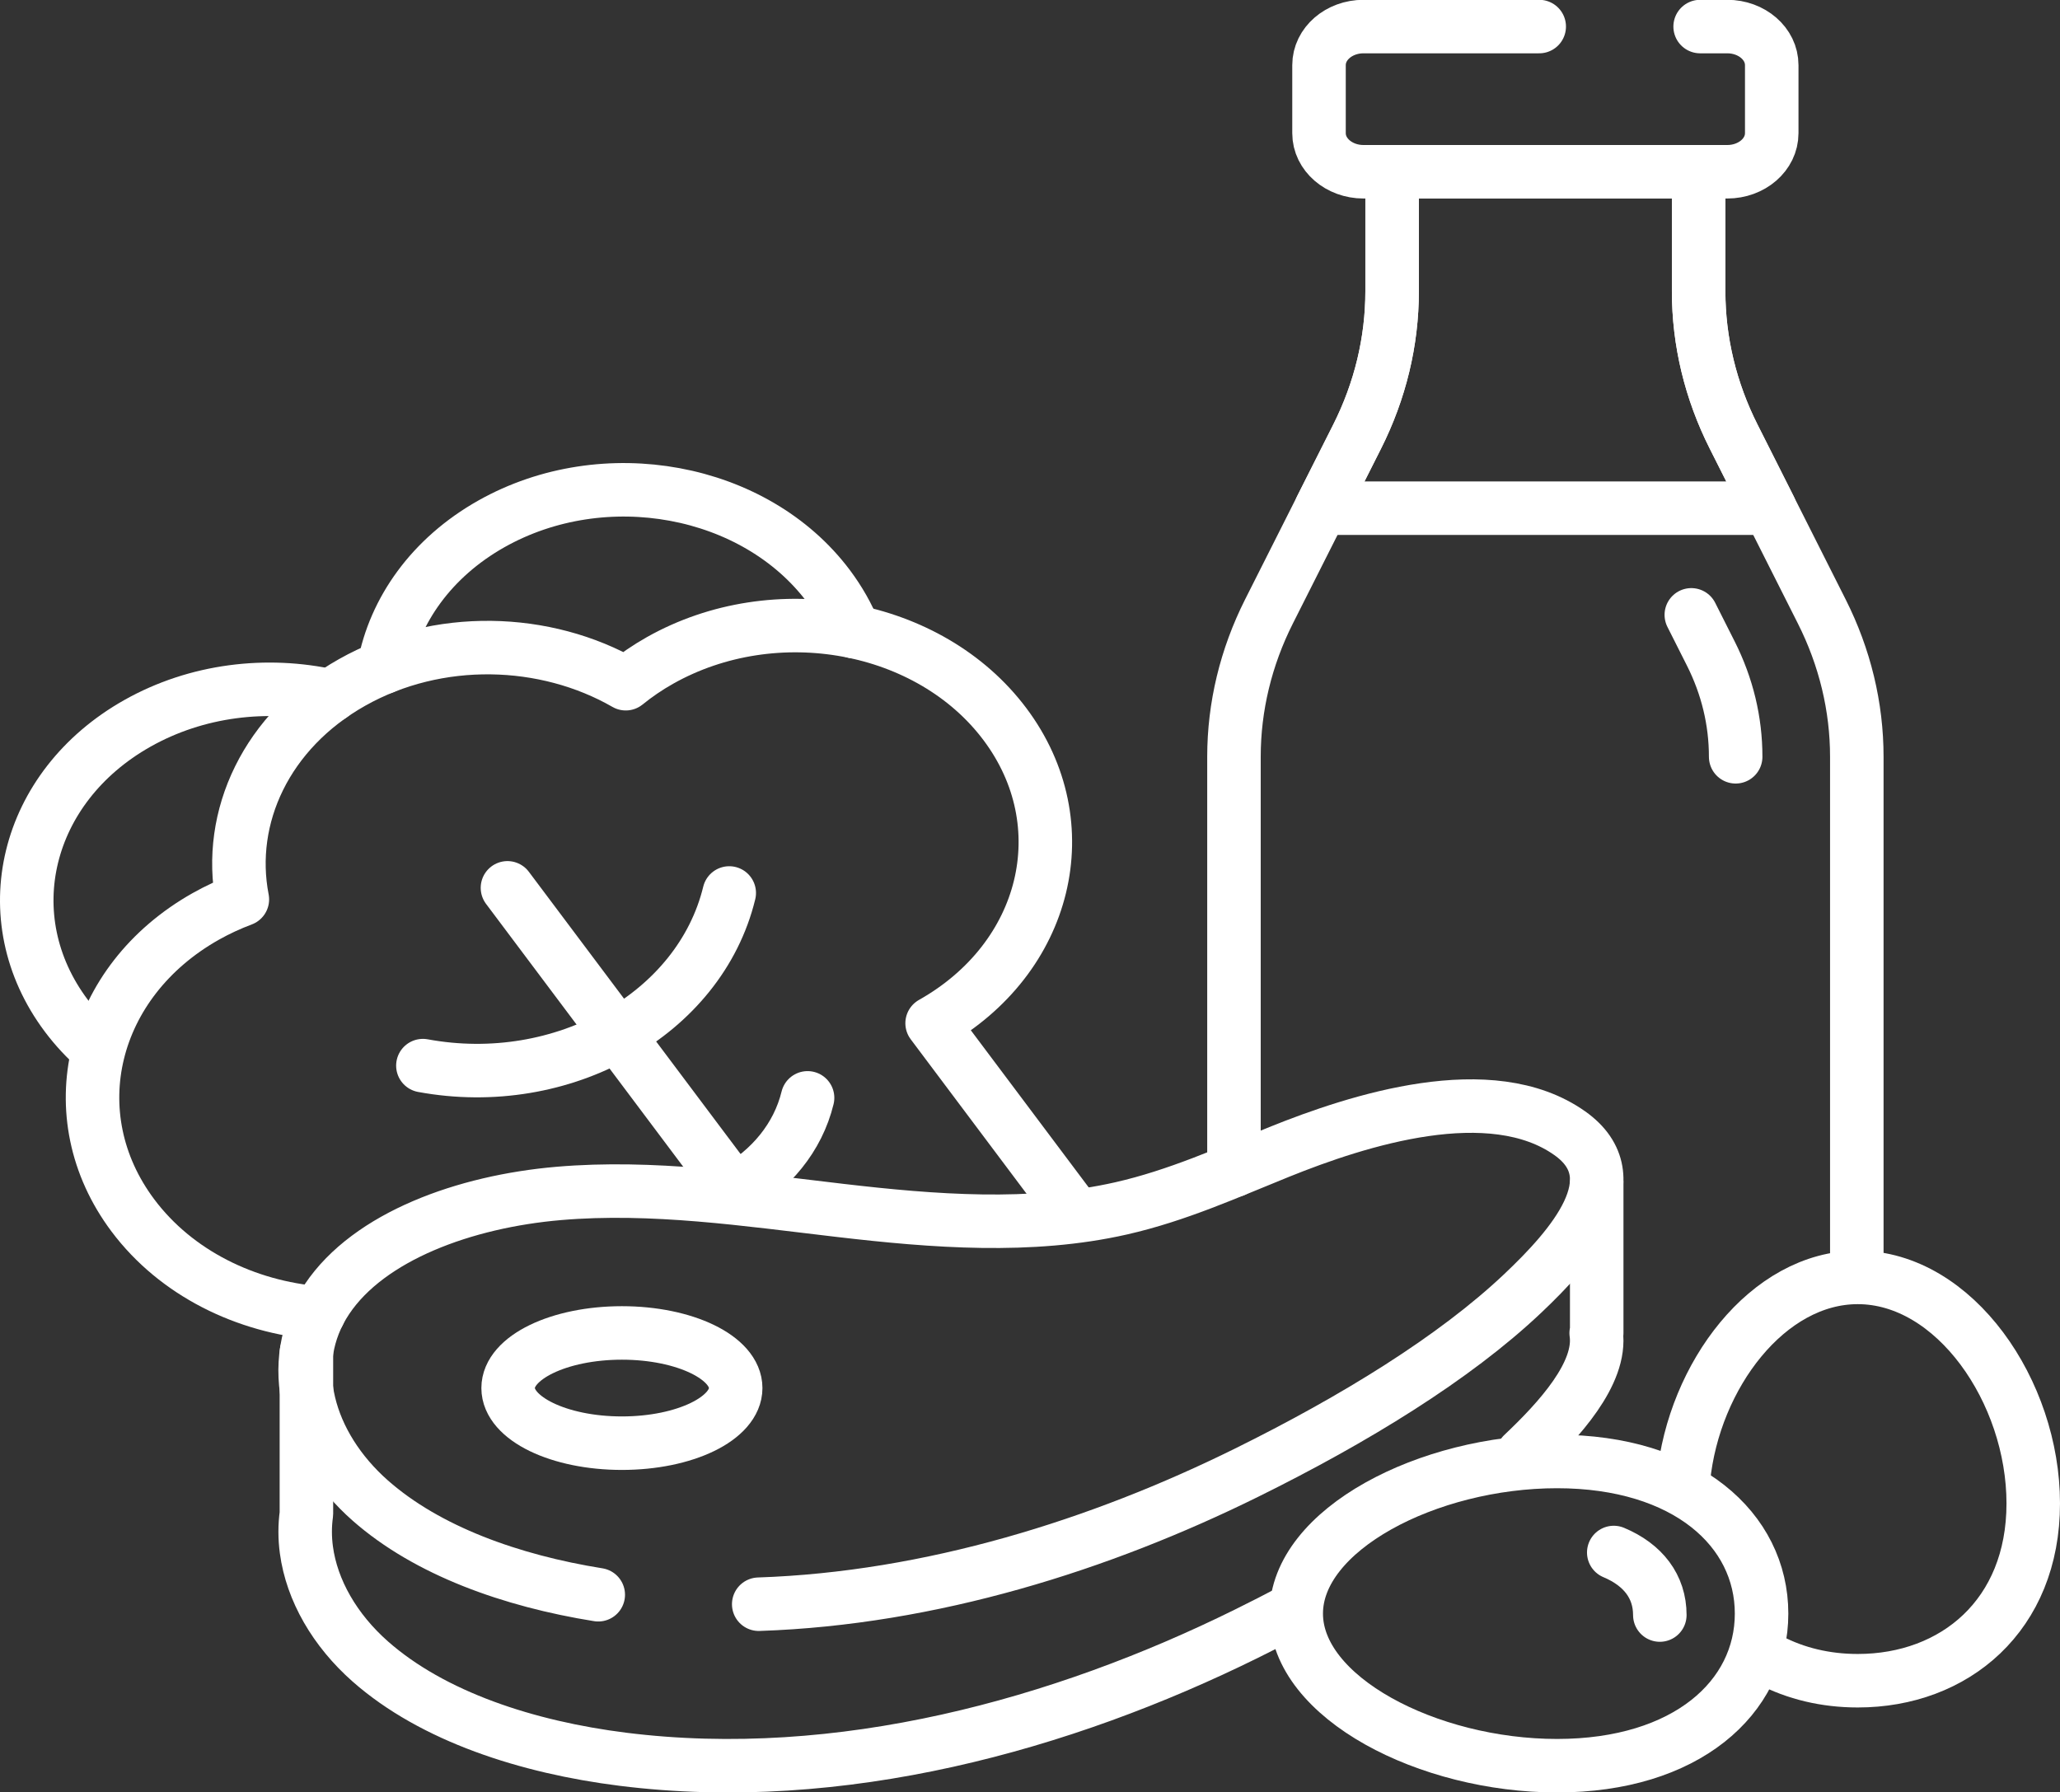
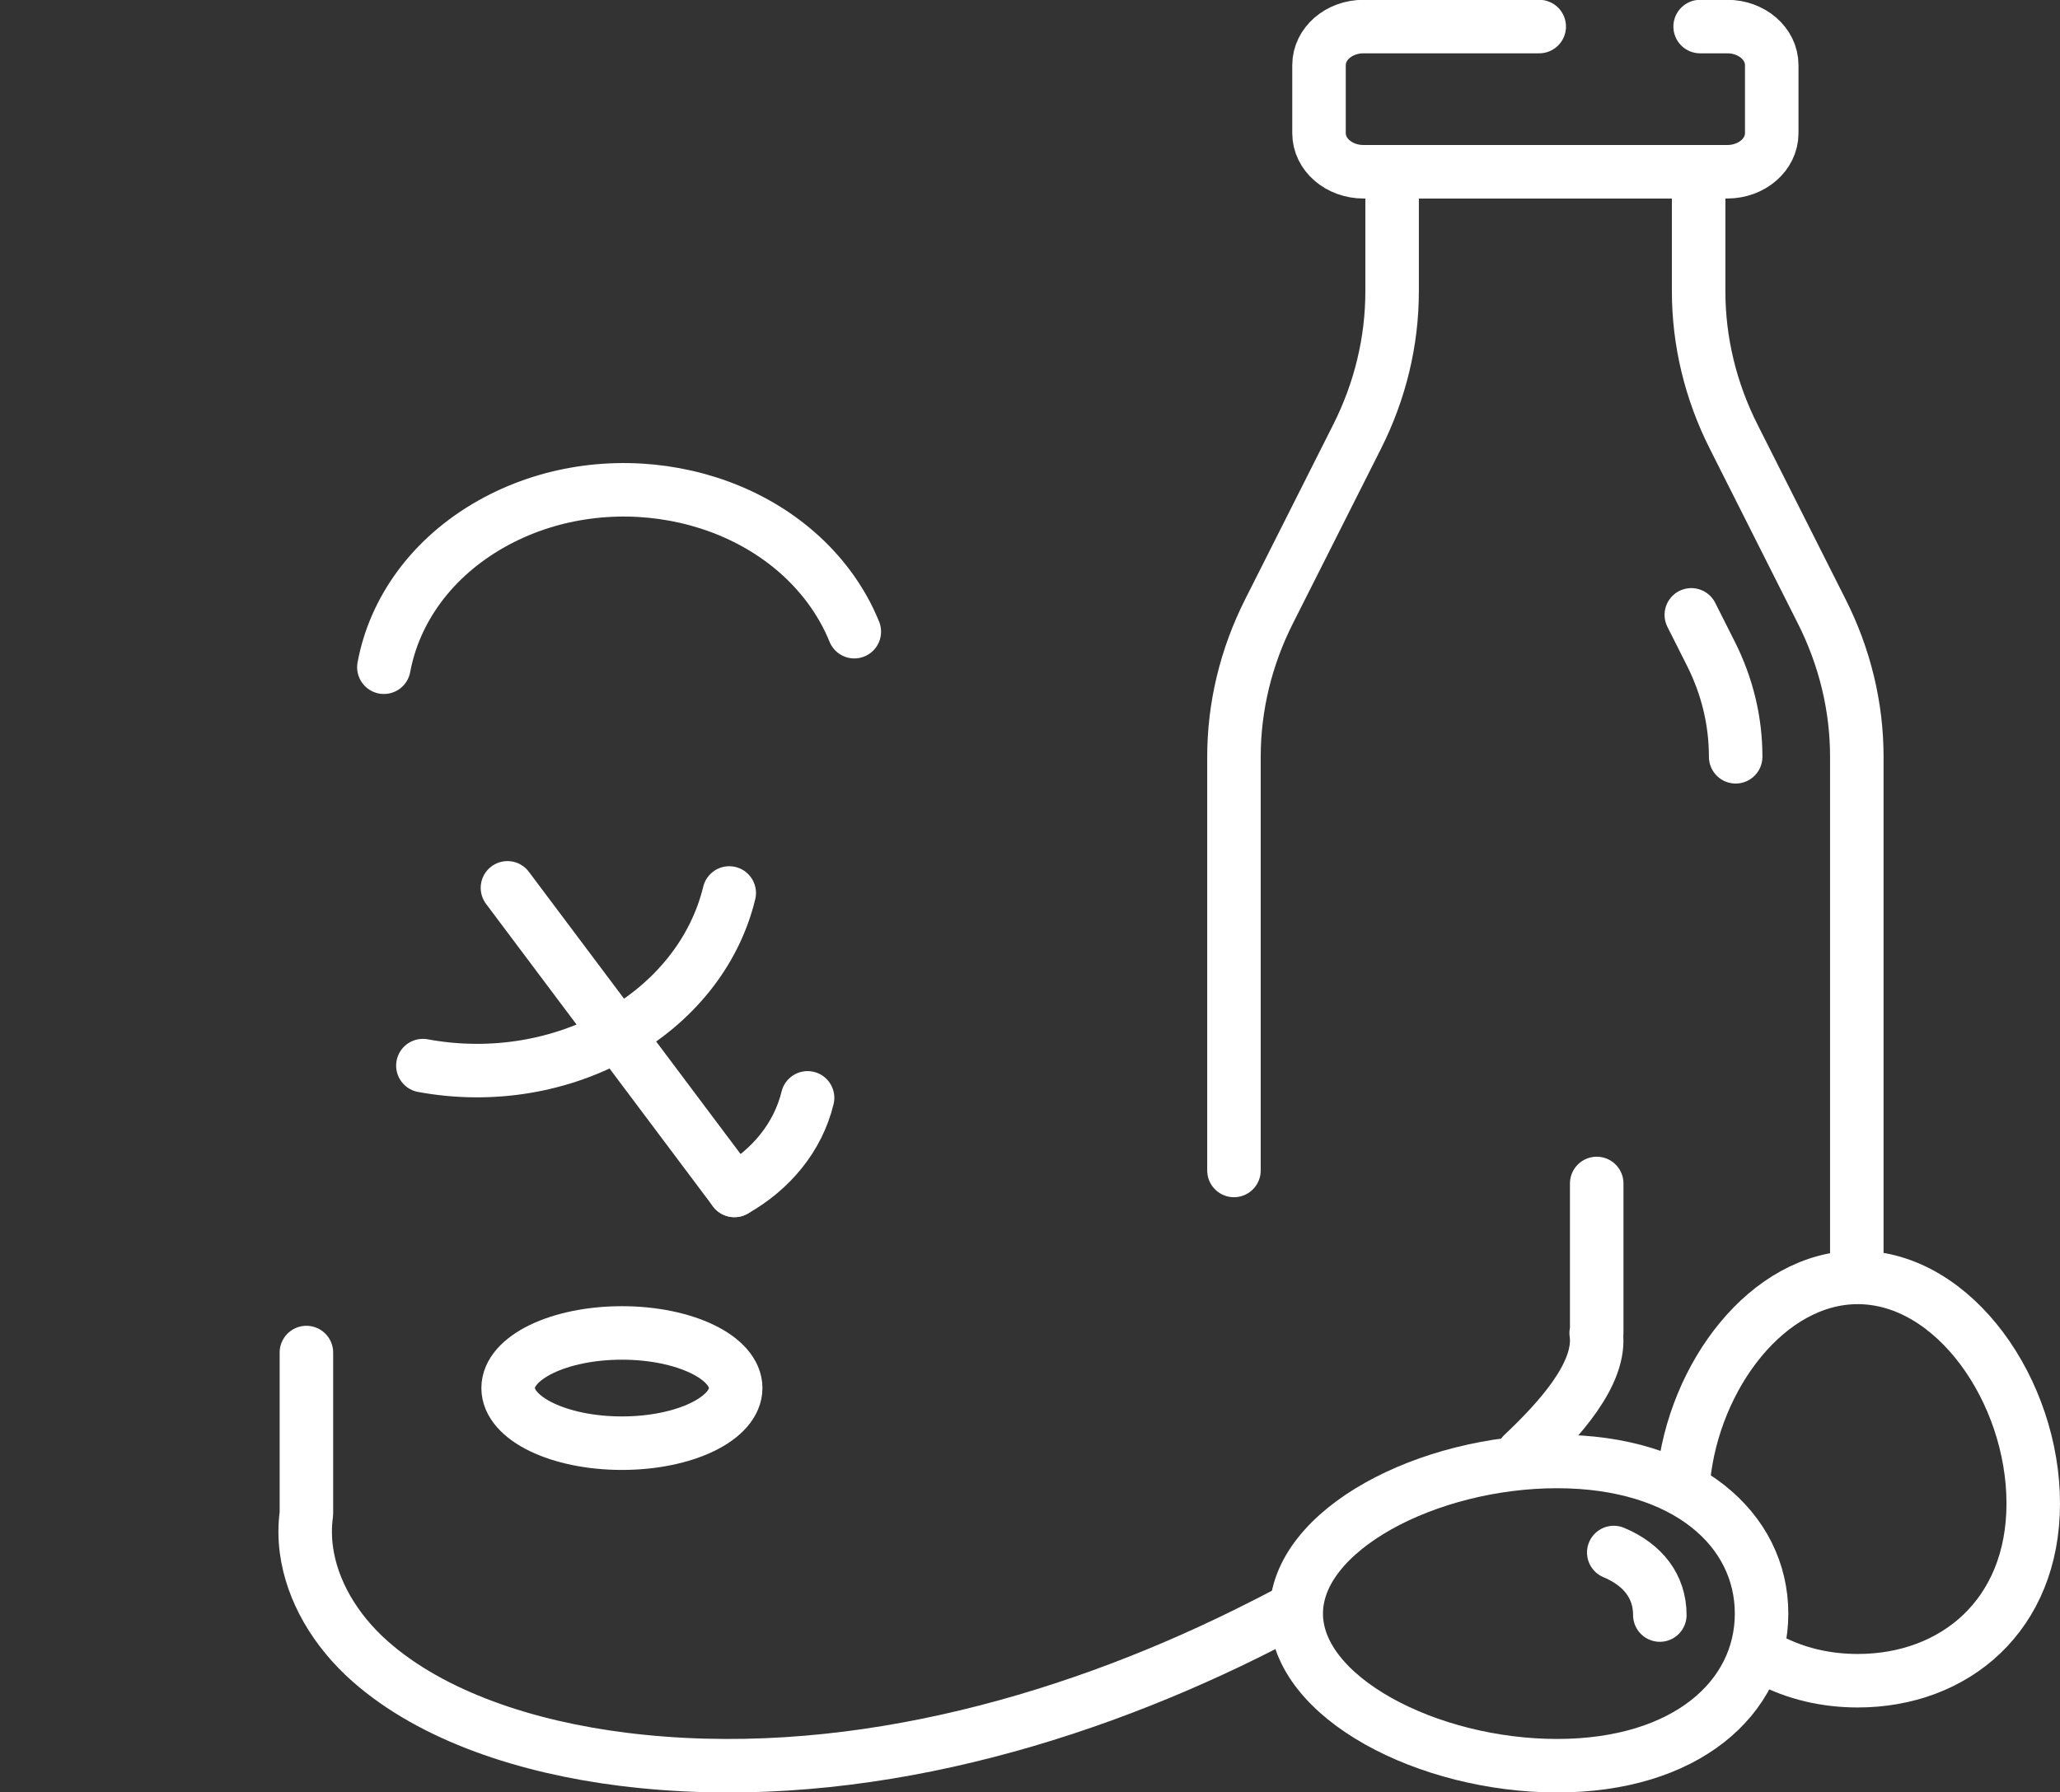
<svg xmlns="http://www.w3.org/2000/svg" width="77" height="67" viewBox="0 0 77 67" fill="none">
  <rect x="0" y="0" width="77" height="67" fill="#333333" stroke="none" />
  <path d="M31.933 23.614C31.696 23.027 31.375 22.456 30.967 21.911C28.222 18.251 22.581 17.209 18.367 19.584C16.127 20.847 14.742 22.821 14.349 24.943" stroke="white" stroke-width="2" stroke-miterlimit="10" stroke-linecap="round" stroke-linejoin="round" />
-   <path d="M12.357 26.019C9.976 25.488 7.358 25.789 5.136 27.041C0.923 29.416 -0.268 34.308 2.477 37.968C2.82 38.425 3.209 38.842 3.634 39.216" stroke="white" stroke-width="2" stroke-miterlimit="10" stroke-linecap="round" stroke-linejoin="round" />
-   <path d="M40.112 45.279L34.841 38.251C39.153 35.821 40.371 30.815 37.562 27.07C34.754 23.325 28.981 22.259 24.67 24.689C24.206 24.95 23.78 25.243 23.39 25.559C20.387 23.832 16.37 23.703 13.161 25.511C9.957 27.317 8.463 30.545 9.059 33.622C8.591 33.798 8.133 34.009 7.691 34.258C3.38 36.688 2.161 41.694 4.97 45.439C6.586 47.594 9.183 48.861 11.918 49.086" stroke="white" stroke-width="2" stroke-miterlimit="10" stroke-linecap="round" stroke-linejoin="round" />
  <path d="M18.968 33.19L27.452 44.501" stroke="white" stroke-width="2" stroke-miterlimit="10" stroke-linecap="round" stroke-linejoin="round" />
  <path d="M15.807 39.836C21.033 40.801 26.155 37.914 27.258 33.382" stroke="white" stroke-width="2" stroke-miterlimit="10" stroke-linecap="round" stroke-linejoin="round" />
  <path d="M27.452 44.501C28.807 43.737 29.825 42.524 30.186 41.041" stroke="white" stroke-width="2" stroke-miterlimit="10" stroke-linecap="round" stroke-linejoin="round" />
  <path d="M69.405 47.514V28.291C69.405 26.421 68.959 24.57 68.094 22.856L64.804 16.328C63.939 14.614 63.493 12.763 63.493 10.892V6.421H52.035V10.892C52.035 12.763 51.589 14.614 50.725 16.328L47.434 22.856C46.57 24.57 46.124 26.421 46.124 28.291V43.755" stroke="white" stroke-width="2" stroke-miterlimit="10" stroke-linecap="round" stroke-linejoin="round" />
  <path d="M63.219 22.985L63.946 24.427C64.564 25.653 64.877 26.953 64.877 28.291" stroke="white" stroke-width="2" stroke-miterlimit="10" stroke-linecap="round" stroke-linejoin="round" />
  <path d="M57.534 0.993H50.966C50.048 0.993 49.303 1.638 49.303 2.434V4.98C49.303 5.776 50.048 6.421 50.966 6.421H64.563C65.481 6.421 66.225 5.776 66.225 4.98V2.434C66.225 1.638 65.481 0.993 64.563 0.993H63.549" stroke="white" stroke-width="2" stroke-miterlimit="10" stroke-linecap="round" stroke-linejoin="round" />
-   <path d="M64.804 16.328C63.939 14.614 63.493 12.763 63.493 10.892V6.421H52.035V10.892C52.035 12.763 51.589 14.614 50.725 16.328L49.379 18.997H66.149L64.804 16.328Z" stroke="white" stroke-width="2" stroke-miterlimit="10" stroke-linecap="round" stroke-linejoin="round" />
  <path d="M56.916 54.37C58.271 53.089 59.879 51.336 59.663 49.834L59.683 49.831V44.241" stroke="white" stroke-width="2" stroke-miterlimit="10" stroke-linecap="round" stroke-linejoin="round" />
  <path d="M11.453 50.562V56.588C11.391 57.036 11.392 57.49 11.453 57.942C11.656 59.454 12.518 60.944 13.841 62.111C16.176 64.17 19.709 65.318 23.281 65.766C31.41 66.784 39.718 64.466 46.583 61.076C47.179 60.782 47.768 60.481 48.348 60.174" stroke="white" stroke-width="2" stroke-miterlimit="10" stroke-linecap="round" stroke-linejoin="round" />
-   <path d="M28.36 59.97C34.802 59.755 41.146 57.745 46.583 55.059C50.632 53.06 54.372 50.761 56.916 48.353C58.744 46.624 61.037 44.035 58.677 42.364C55.725 40.274 50.772 41.869 47.816 43.062C45.894 43.838 44.004 44.695 41.912 45.171C38.534 45.939 34.899 45.657 31.409 45.249C27.92 44.842 24.392 44.314 20.883 44.614C17.374 44.915 13.796 46.215 12.223 48.564C10.609 50.974 11.507 54.037 13.841 56.095C15.975 57.976 19.11 59.095 22.362 59.616" stroke="white" stroke-width="2" stroke-miterlimit="10" stroke-linecap="round" stroke-linejoin="round" />
  <path d="M27.499 51.889C27.499 53.027 25.595 53.95 23.246 53.95C20.897 53.95 18.993 53.027 18.993 51.889C18.993 50.751 20.897 49.829 23.246 49.829C25.595 49.829 27.499 50.751 27.499 51.889Z" stroke="white" stroke-width="2" stroke-miterlimit="10" stroke-linecap="round" stroke-linejoin="round" />
  <path d="M62.925 55.291C63.311 51.425 66.08 47.753 69.44 47.753C73.063 47.753 76 52.024 76 56.203C76 60.382 73.063 62.83 69.44 62.83C68.24 62.83 67.116 62.561 66.148 62.051" stroke="white" stroke-width="2" stroke-miterlimit="10" stroke-linecap="round" stroke-linejoin="round" />
  <path d="M58.2 54.634C63.021 54.634 65.845 57.18 65.845 60.321C65.845 63.462 63.021 66.007 58.2 66.007C53.379 66.007 48.451 63.462 48.451 60.321C48.451 57.18 53.379 54.634 58.2 54.634Z" stroke="white" stroke-width="2" stroke-miterlimit="10" stroke-linecap="round" stroke-linejoin="round" />
  <path d="M60.32 58.037C61.417 58.497 62.042 59.31 62.042 60.375" stroke="white" stroke-width="2" stroke-miterlimit="10" stroke-linecap="round" stroke-linejoin="round" />
</svg>